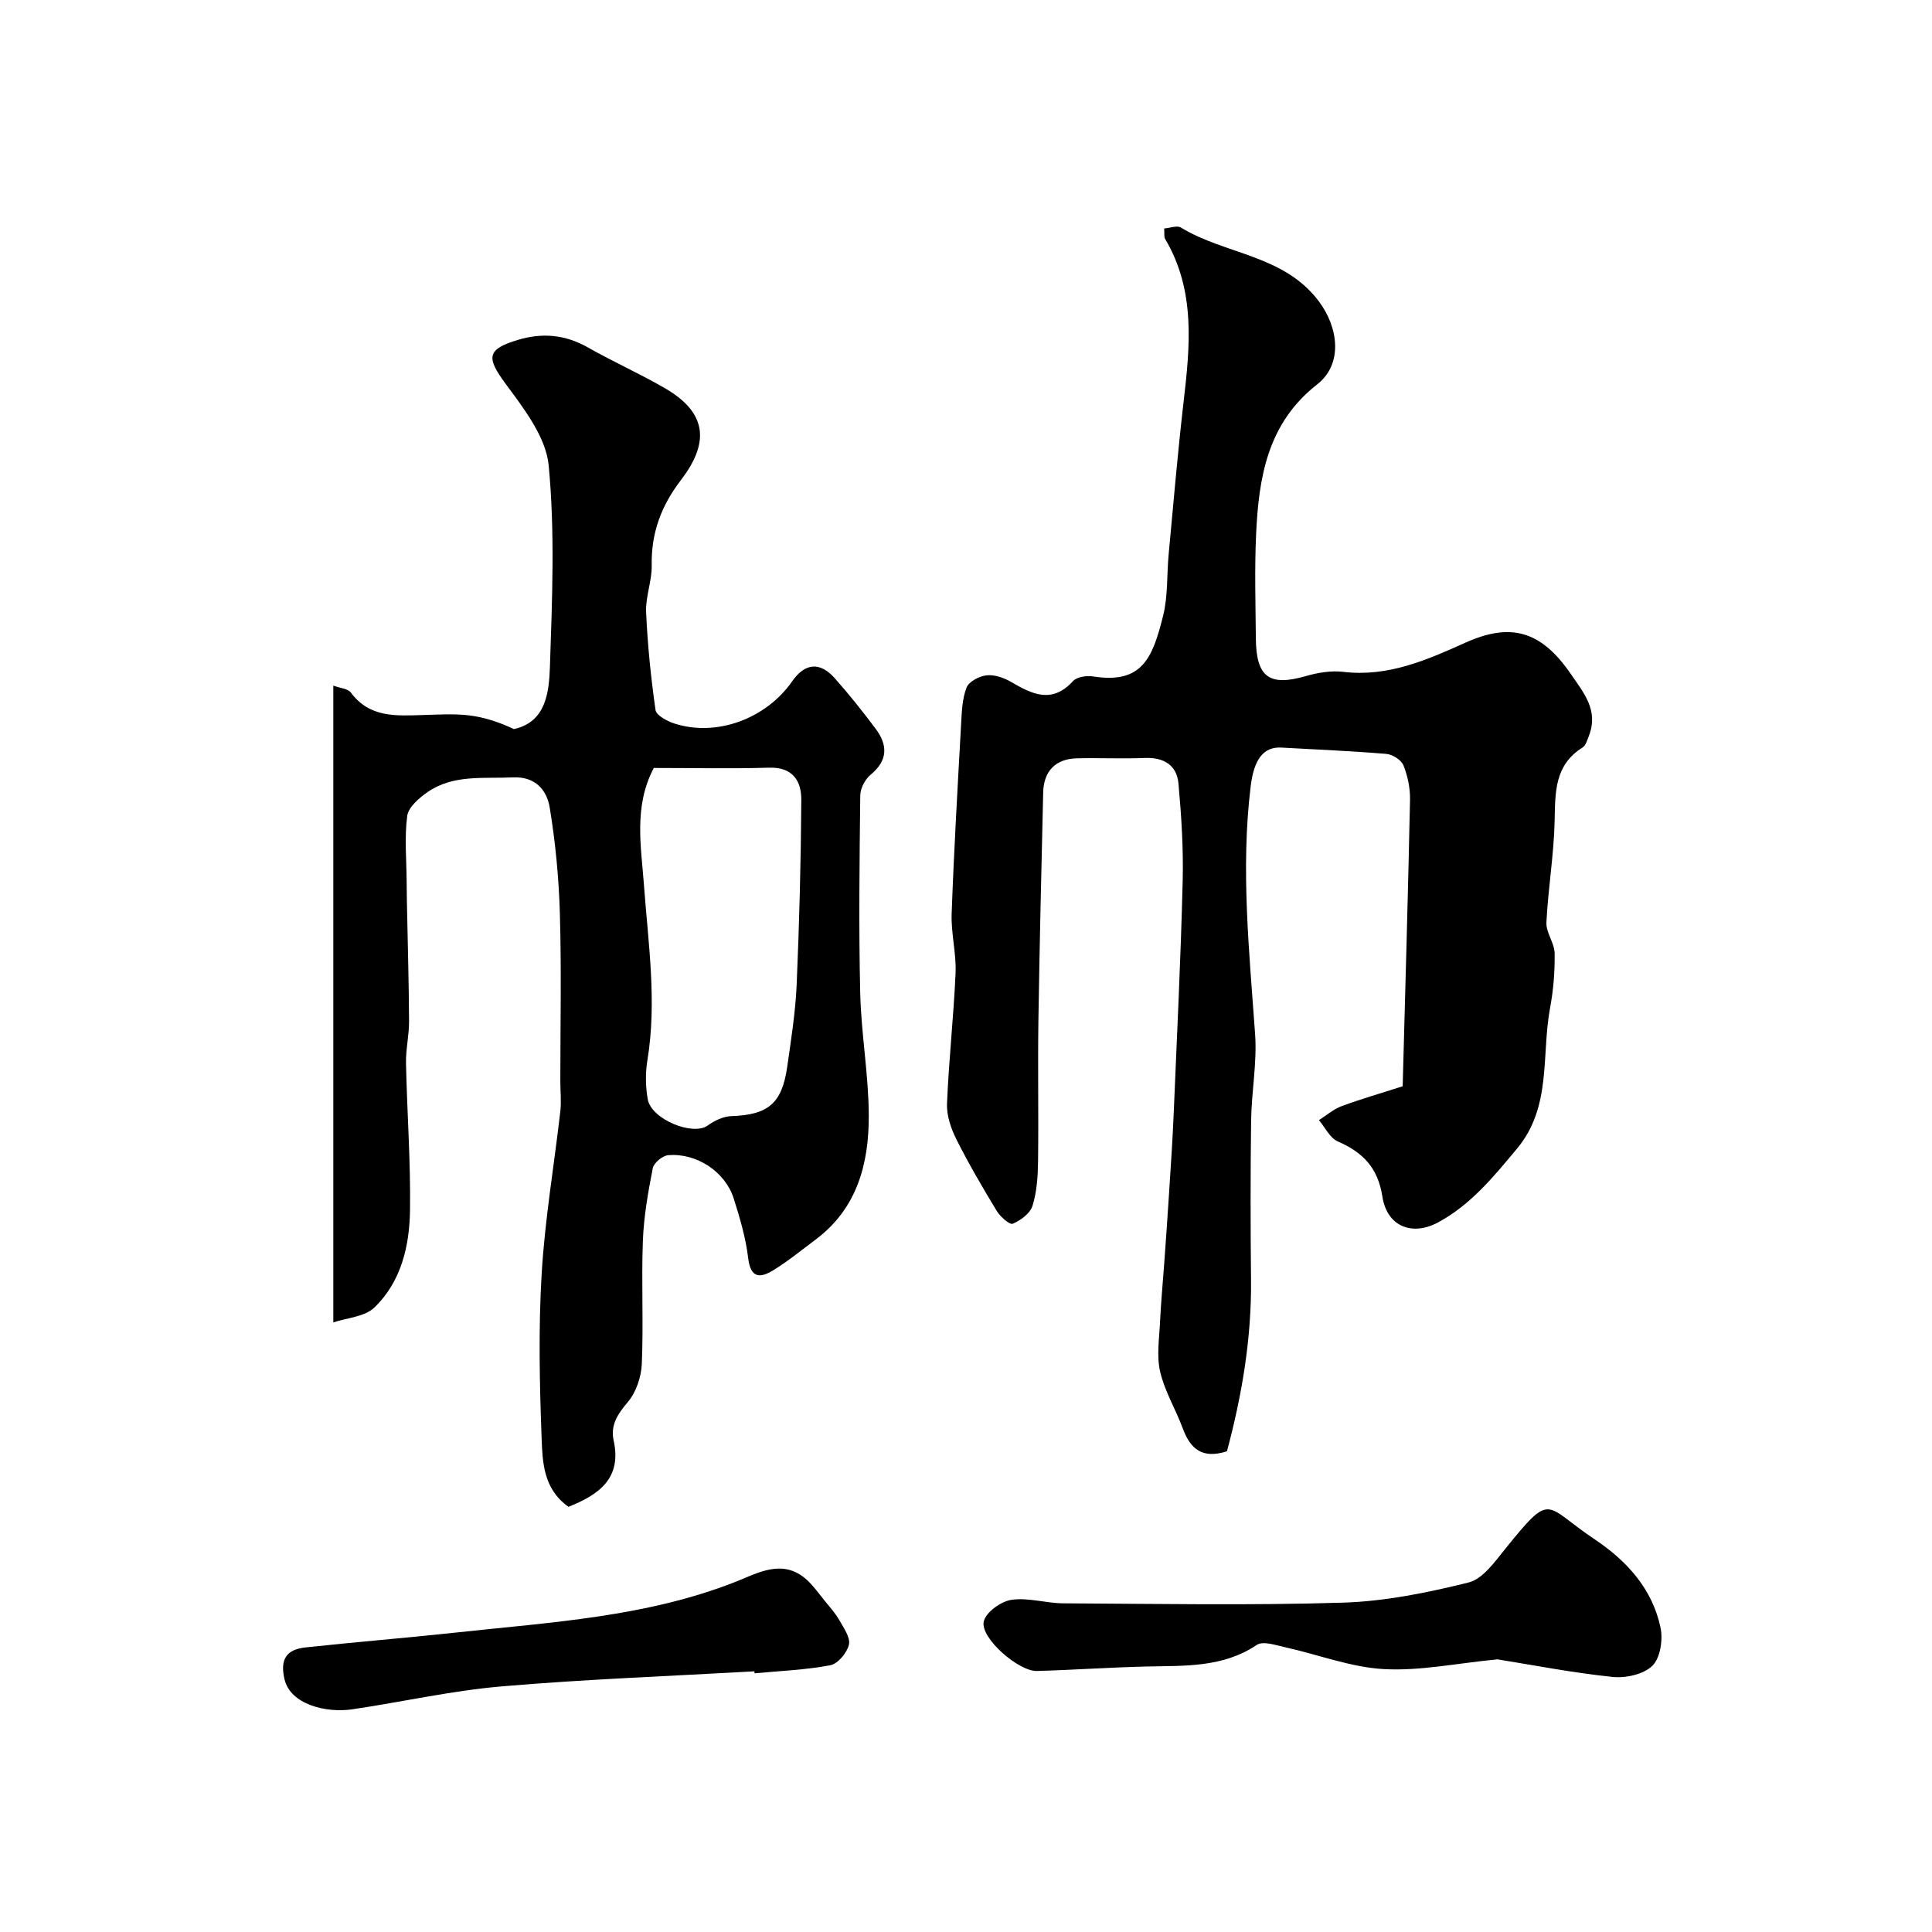
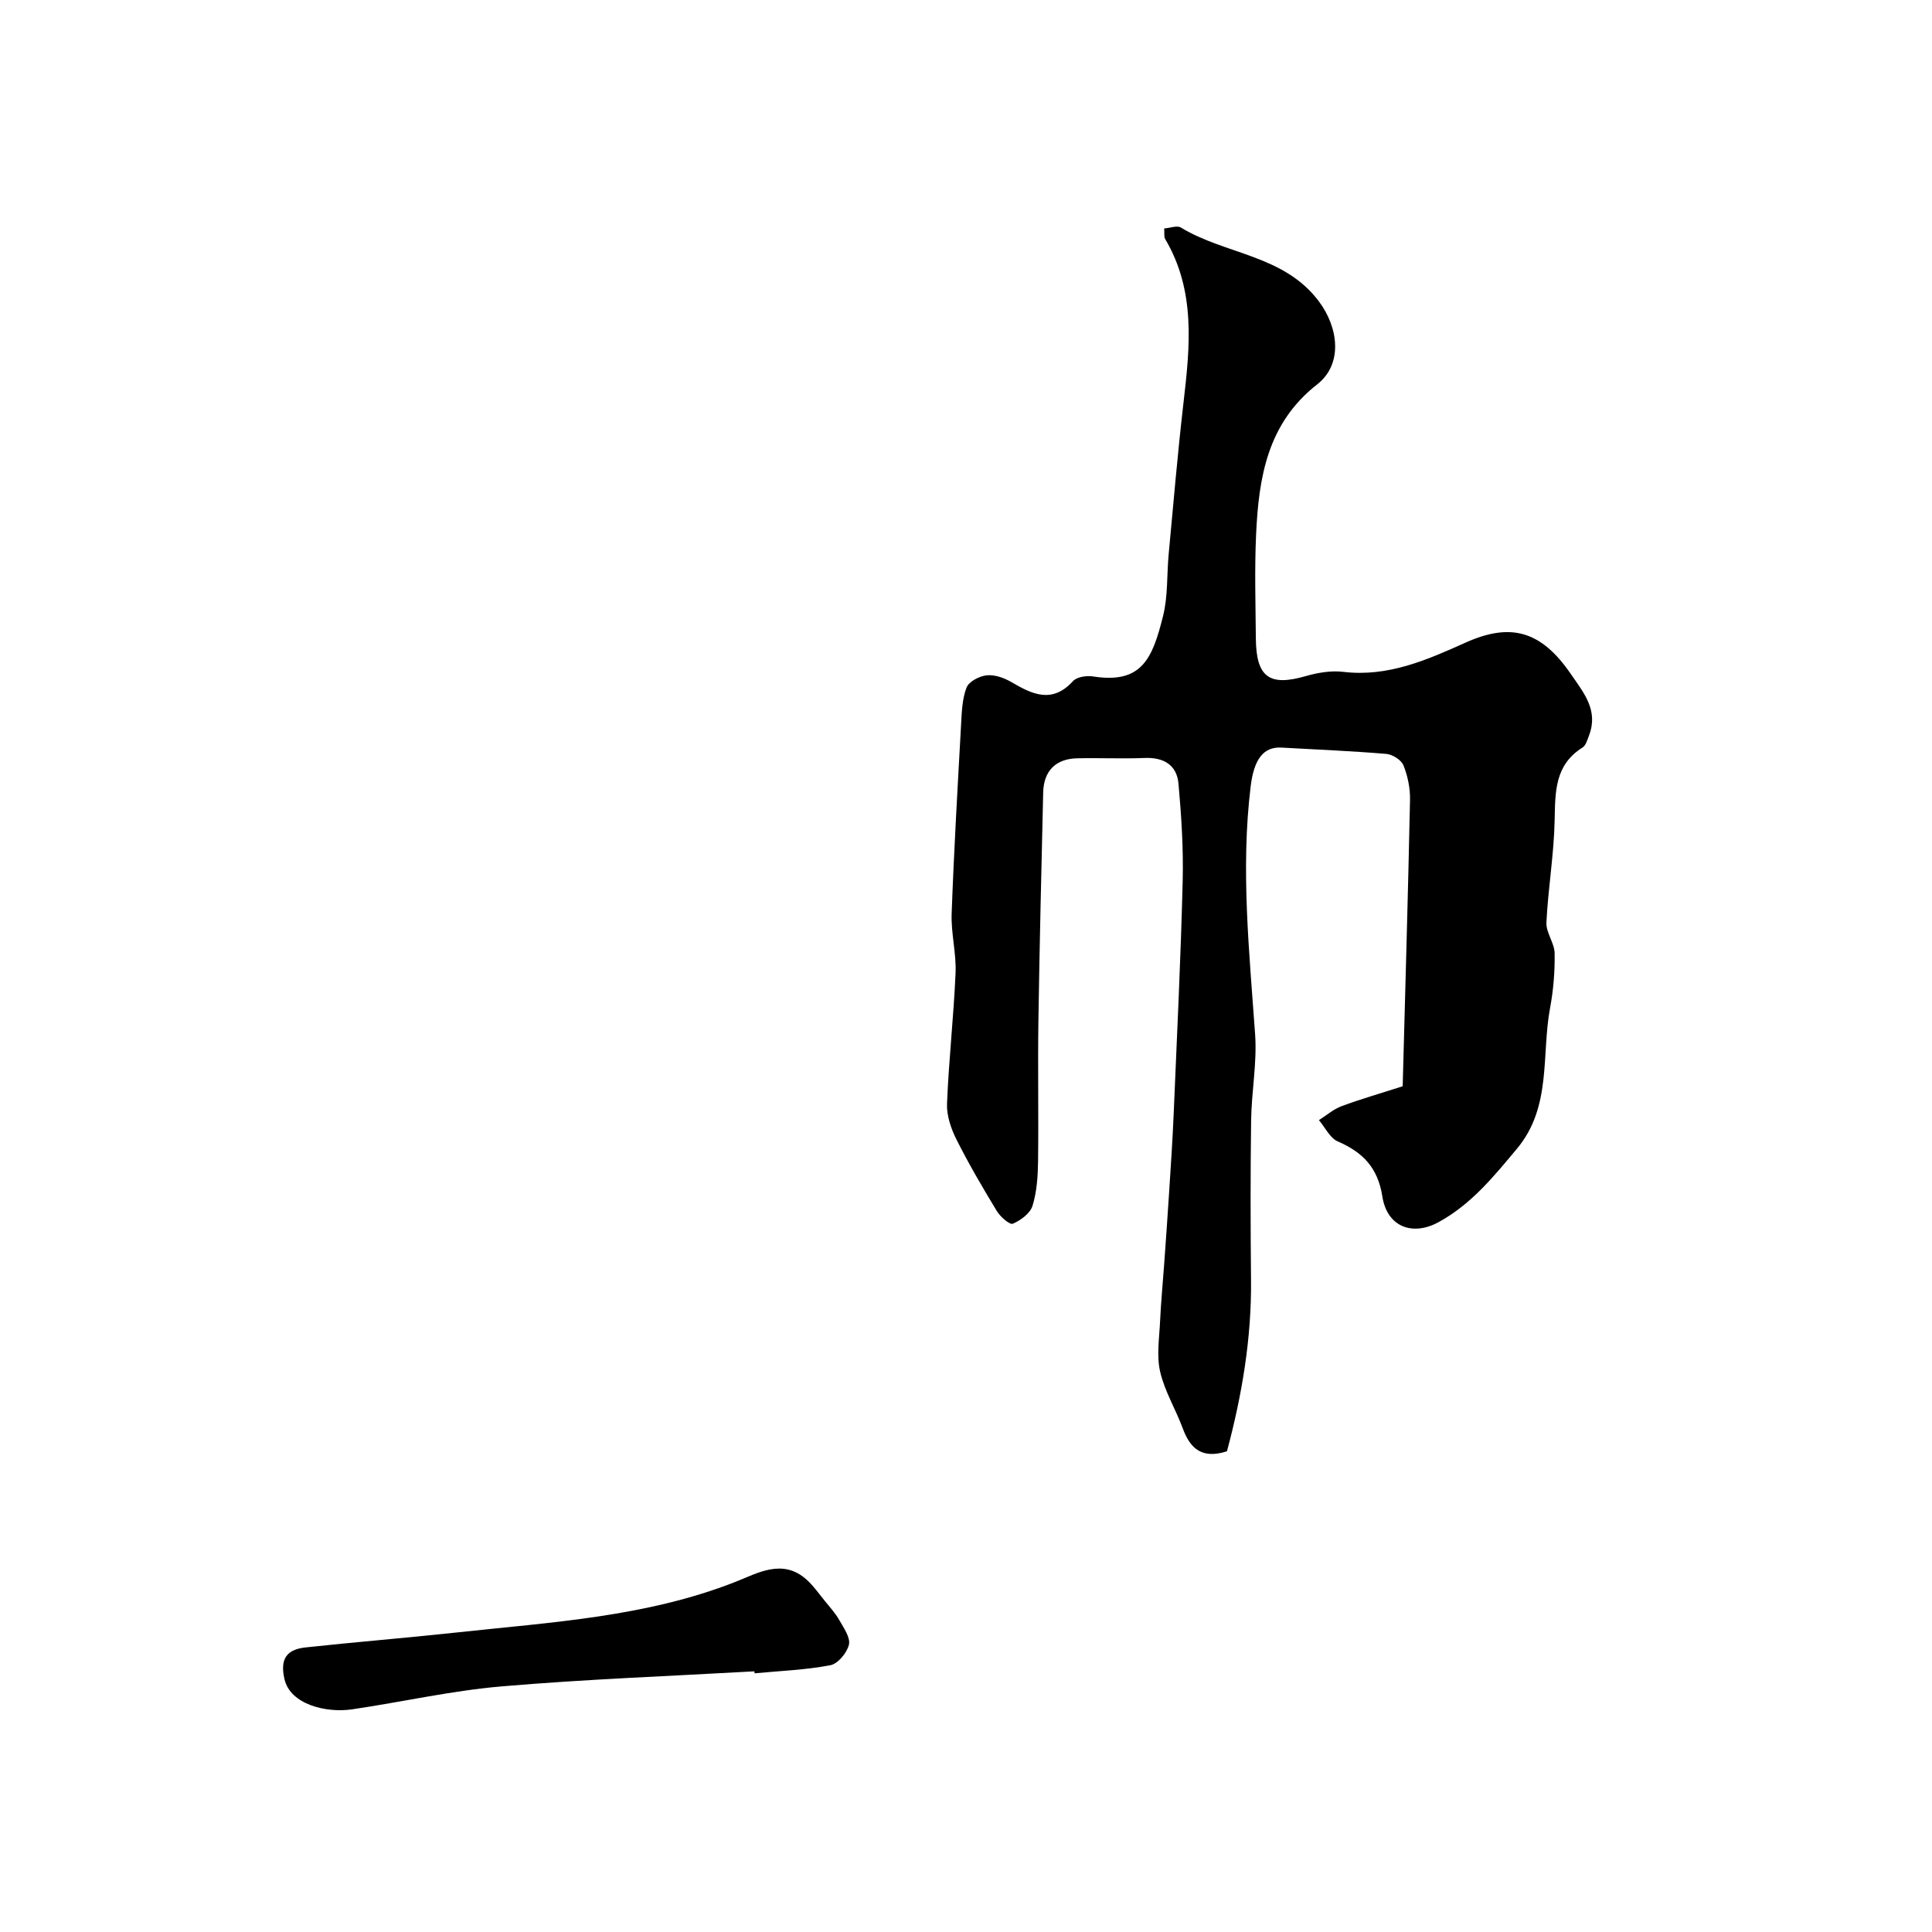
<svg xmlns="http://www.w3.org/2000/svg" enable-background="new 0 0 400 400" viewBox="0 0 400 400">
  <g fill="#000001">
    <path d="m241.03 47.3c1.25-.1 2.68-.67 3.46-.19 9.2 5.61 21.27 5.6 28.53 15.23 4.14 5.49 5.04 13.06-.31 17.24-10.34 8.09-12.11 19.32-12.65 31.11-.33 7.15-.11 14.33-.05 21.49.07 8.06 2.81 9.98 10.37 7.79 2.47-.71 5.22-1.17 7.73-.87 9.25 1.11 17.34-2.47 25.33-6.06 9.33-4.19 15.64-2.46 21.78 6.5 2.68 3.9 5.77 7.53 3.77 12.73-.34.89-.65 2.06-1.35 2.5-5.81 3.64-5.64 9.26-5.77 15.16-.15 7.03-1.36 14.04-1.7 21.07-.1 2.09 1.67 4.24 1.7 6.38.06 3.76-.25 7.58-.94 11.28-1.83 9.8.37 20.48-6.83 29.13-4.83 5.79-9.52 11.58-16.31 15.27-5.37 2.91-10.61.95-11.59-5.35-.93-5.96-4.04-9.14-9.23-11.39-1.63-.71-2.62-2.9-3.9-4.41 1.56-.98 3-2.26 4.69-2.89 3.95-1.47 8.02-2.63 12.65-4.12.53-19.91 1.11-39.59 1.52-59.28.05-2.4-.47-4.94-1.36-7.16-.44-1.11-2.25-2.26-3.53-2.37-7.22-.61-14.47-.9-21.72-1.31-3.81-.22-5.71 2.54-6.38 8-2.1 17.19-.28 34.27.92 51.4.41 5.88-.75 11.85-.83 17.79-.15 10.99-.13 21.99-.02 32.99.13 12.2-1.91 24.05-4.98 35.51-5.12 1.65-7.58-.5-9.13-4.68-1.46-3.97-3.75-7.7-4.7-11.77-.77-3.31-.18-6.96-.02-10.45.18-3.96.57-7.9.85-11.86.35-4.93.71-9.86 1.02-14.79.35-5.45.72-10.91.95-16.37.68-16.02 1.46-32.04 1.86-48.07.17-6.74-.26-13.52-.87-20.25-.35-3.85-3.06-5.46-7.01-5.3-4.66.19-9.33-.04-13.99.07-4.42.1-6.9 2.62-7.01 7.05-.37 15.76-.75 31.52-.99 47.29-.14 9.7.05 19.4-.07 29.1-.04 3.09-.25 6.3-1.15 9.21-.48 1.56-2.44 3.01-4.08 3.71-.64.27-2.58-1.43-3.3-2.61-2.94-4.85-5.82-9.76-8.36-14.82-1.13-2.25-2.06-4.96-1.96-7.41.36-9.04 1.38-18.05 1.77-27.09.17-4.08-.96-8.21-.81-12.29.47-13.04 1.23-26.06 1.95-39.09.14-2.6.22-5.33 1.13-7.69.48-1.25 2.64-2.38 4.16-2.54 1.64-.18 3.6.51 5.09 1.38 4.36 2.55 8.45 4.56 12.79-.18.8-.88 2.81-1.18 4.15-.97 10.05 1.57 12.28-3.58 14.51-12.56 1.02-4.09.75-8.49 1.15-12.75.98-10.46 1.86-20.93 3.07-31.36 1.35-11.64 2.56-23.19-3.82-33.94-.25-.48-.1-1.25-.18-2.14z" />
-     <path d="m117.7 311.97c-5.24-3.71-5.38-9.29-5.57-14.35-.42-11.32-.66-22.69.02-33.98.67-11.23 2.58-22.38 3.86-33.57.23-2.05 0-4.15 0-6.22 0-11.53.24-23.07-.09-34.59-.21-7.38-.91-14.79-2.11-22.07-.59-3.58-2.95-6.46-7.61-6.24-6.05.29-12.32-.66-17.67 3.04-1.76 1.22-3.98 3.12-4.22 4.95-.59 4.42-.15 8.99-.12 13.5.01 1.37.02 2.74.05 4.11.16 8.29.41 16.59.45 24.88.02 2.91-.7 5.83-.63 8.73.21 10.12.97 20.24.83 30.36-.1 7.42-1.81 14.82-7.37 20.18-2.01 1.94-5.69 2.14-8.51 3.09 0-44.52 0-87.93 0-131.84 1.43.53 3.03.62 3.64 1.45 3.89 5.24 9.38 4.8 14.89 4.64 3.16-.09 6.37-.3 9.49.06 3.17.37 6.26 1.39 9.38 2.85 6.64-1.48 7.27-7.59 7.45-13.02.46-13.85 1.05-27.81-.26-41.55-.56-5.9-5.13-11.79-8.92-16.92-4.01-5.43-3.95-7.14 2.55-9.09 5.08-1.53 9.79-1.09 14.46 1.55 5.25 2.98 10.8 5.45 16.02 8.48 9.09 5.28 8.92 11.62 3.25 19.02-4.08 5.33-6.16 10.95-6.03 17.64.06 3.22-1.3 6.48-1.16 9.68.3 6.77.99 13.55 1.95 20.26.16 1.11 2.37 2.29 3.85 2.78 8.71 2.84 18.99-.91 24.43-8.71 2.65-3.8 5.73-4.13 8.82-.66 2.98 3.36 5.79 6.88 8.48 10.48 2.51 3.37 2.56 6.54-1.04 9.5-1.14.94-2.13 2.8-2.15 4.26-.16 13.66-.33 27.33-.01 40.99.2 8.44 1.74 16.86 1.77 25.29.04 9.92-2.37 19.22-10.94 25.66-2.88 2.16-5.68 4.45-8.73 6.34-2.66 1.66-4.79 1.91-5.3-2.46-.49-4.16-1.71-8.28-2.98-12.3-1.74-5.55-7.68-9.5-13.58-9-1.17.1-2.98 1.59-3.19 2.69-.97 4.96-1.86 10-2.05 15.04-.32 8.49.14 17-.22 25.49-.12 2.72-1.19 5.9-2.93 7.93-2.11 2.47-3.59 4.79-2.9 7.92 1.71 7.79-2.96 11.19-9.35 13.73zm17.66-152.97c-4.21 7.99-2.61 16.3-2.04 24.2.89 12.14 2.72 24.18.71 36.37-.43 2.61-.38 5.41.08 8.02.74 4.17 9.38 7.66 12.42 5.43 1.38-1.01 3.22-1.88 4.89-1.94 7.58-.26 10.47-2.57 11.56-10.18.81-5.66 1.71-11.34 1.96-17.04.55-12.74.88-25.5.96-38.25.03-3.94-1.79-6.82-6.67-6.67-7.8.23-15.62.06-23.87.06z" />
-     <path d="m310.03 343.55c-8.49.82-16.05 2.43-23.5 2.02-6.82-.37-13.51-2.98-20.28-4.48-2-.44-4.72-1.41-6.04-.53-7.06 4.73-14.9 4.29-22.75 4.47-7.59.18-15.18.71-22.77.93-3.79.11-11.76-6.82-11.02-10.23.41-1.9 3.54-4.17 5.71-4.5 3.47-.52 7.15.7 10.75.72 19.3.1 38.62.46 57.91-.14 8.72-.27 17.5-2.06 26-4.17 2.93-.72 5.41-4.25 7.57-6.92 9.82-12.14 7.95-9.1 18.52-2.04 6.66 4.45 11.99 10.27 13.67 18.34.52 2.49-.06 6.28-1.7 7.87-1.83 1.77-5.52 2.59-8.24 2.3-8.28-.86-16.47-2.46-23.83-3.64z" />
    <path d="m156.19 346.03c-17.45.99-34.94 1.63-52.35 3.12-10.37.89-20.61 3.23-30.94 4.75-5.37.79-12.78-.99-14-6.24-1-4.3.55-6.17 4.37-6.58 10.44-1.13 20.91-1.97 31.35-3.1 19.46-2.12 39.09-3.18 57.67-10.48 4.55-1.79 9.74-4.91 14.7-.46 1.42 1.27 2.54 2.89 3.76 4.39 1.05 1.3 2.21 2.56 3.02 4 .91 1.61 2.33 3.61 1.99 5.08-.39 1.68-2.28 3.96-3.85 4.26-5.15.98-10.44 1.17-15.68 1.67-.02-.14-.03-.28-.04-.41z" />
  </g>
</svg>